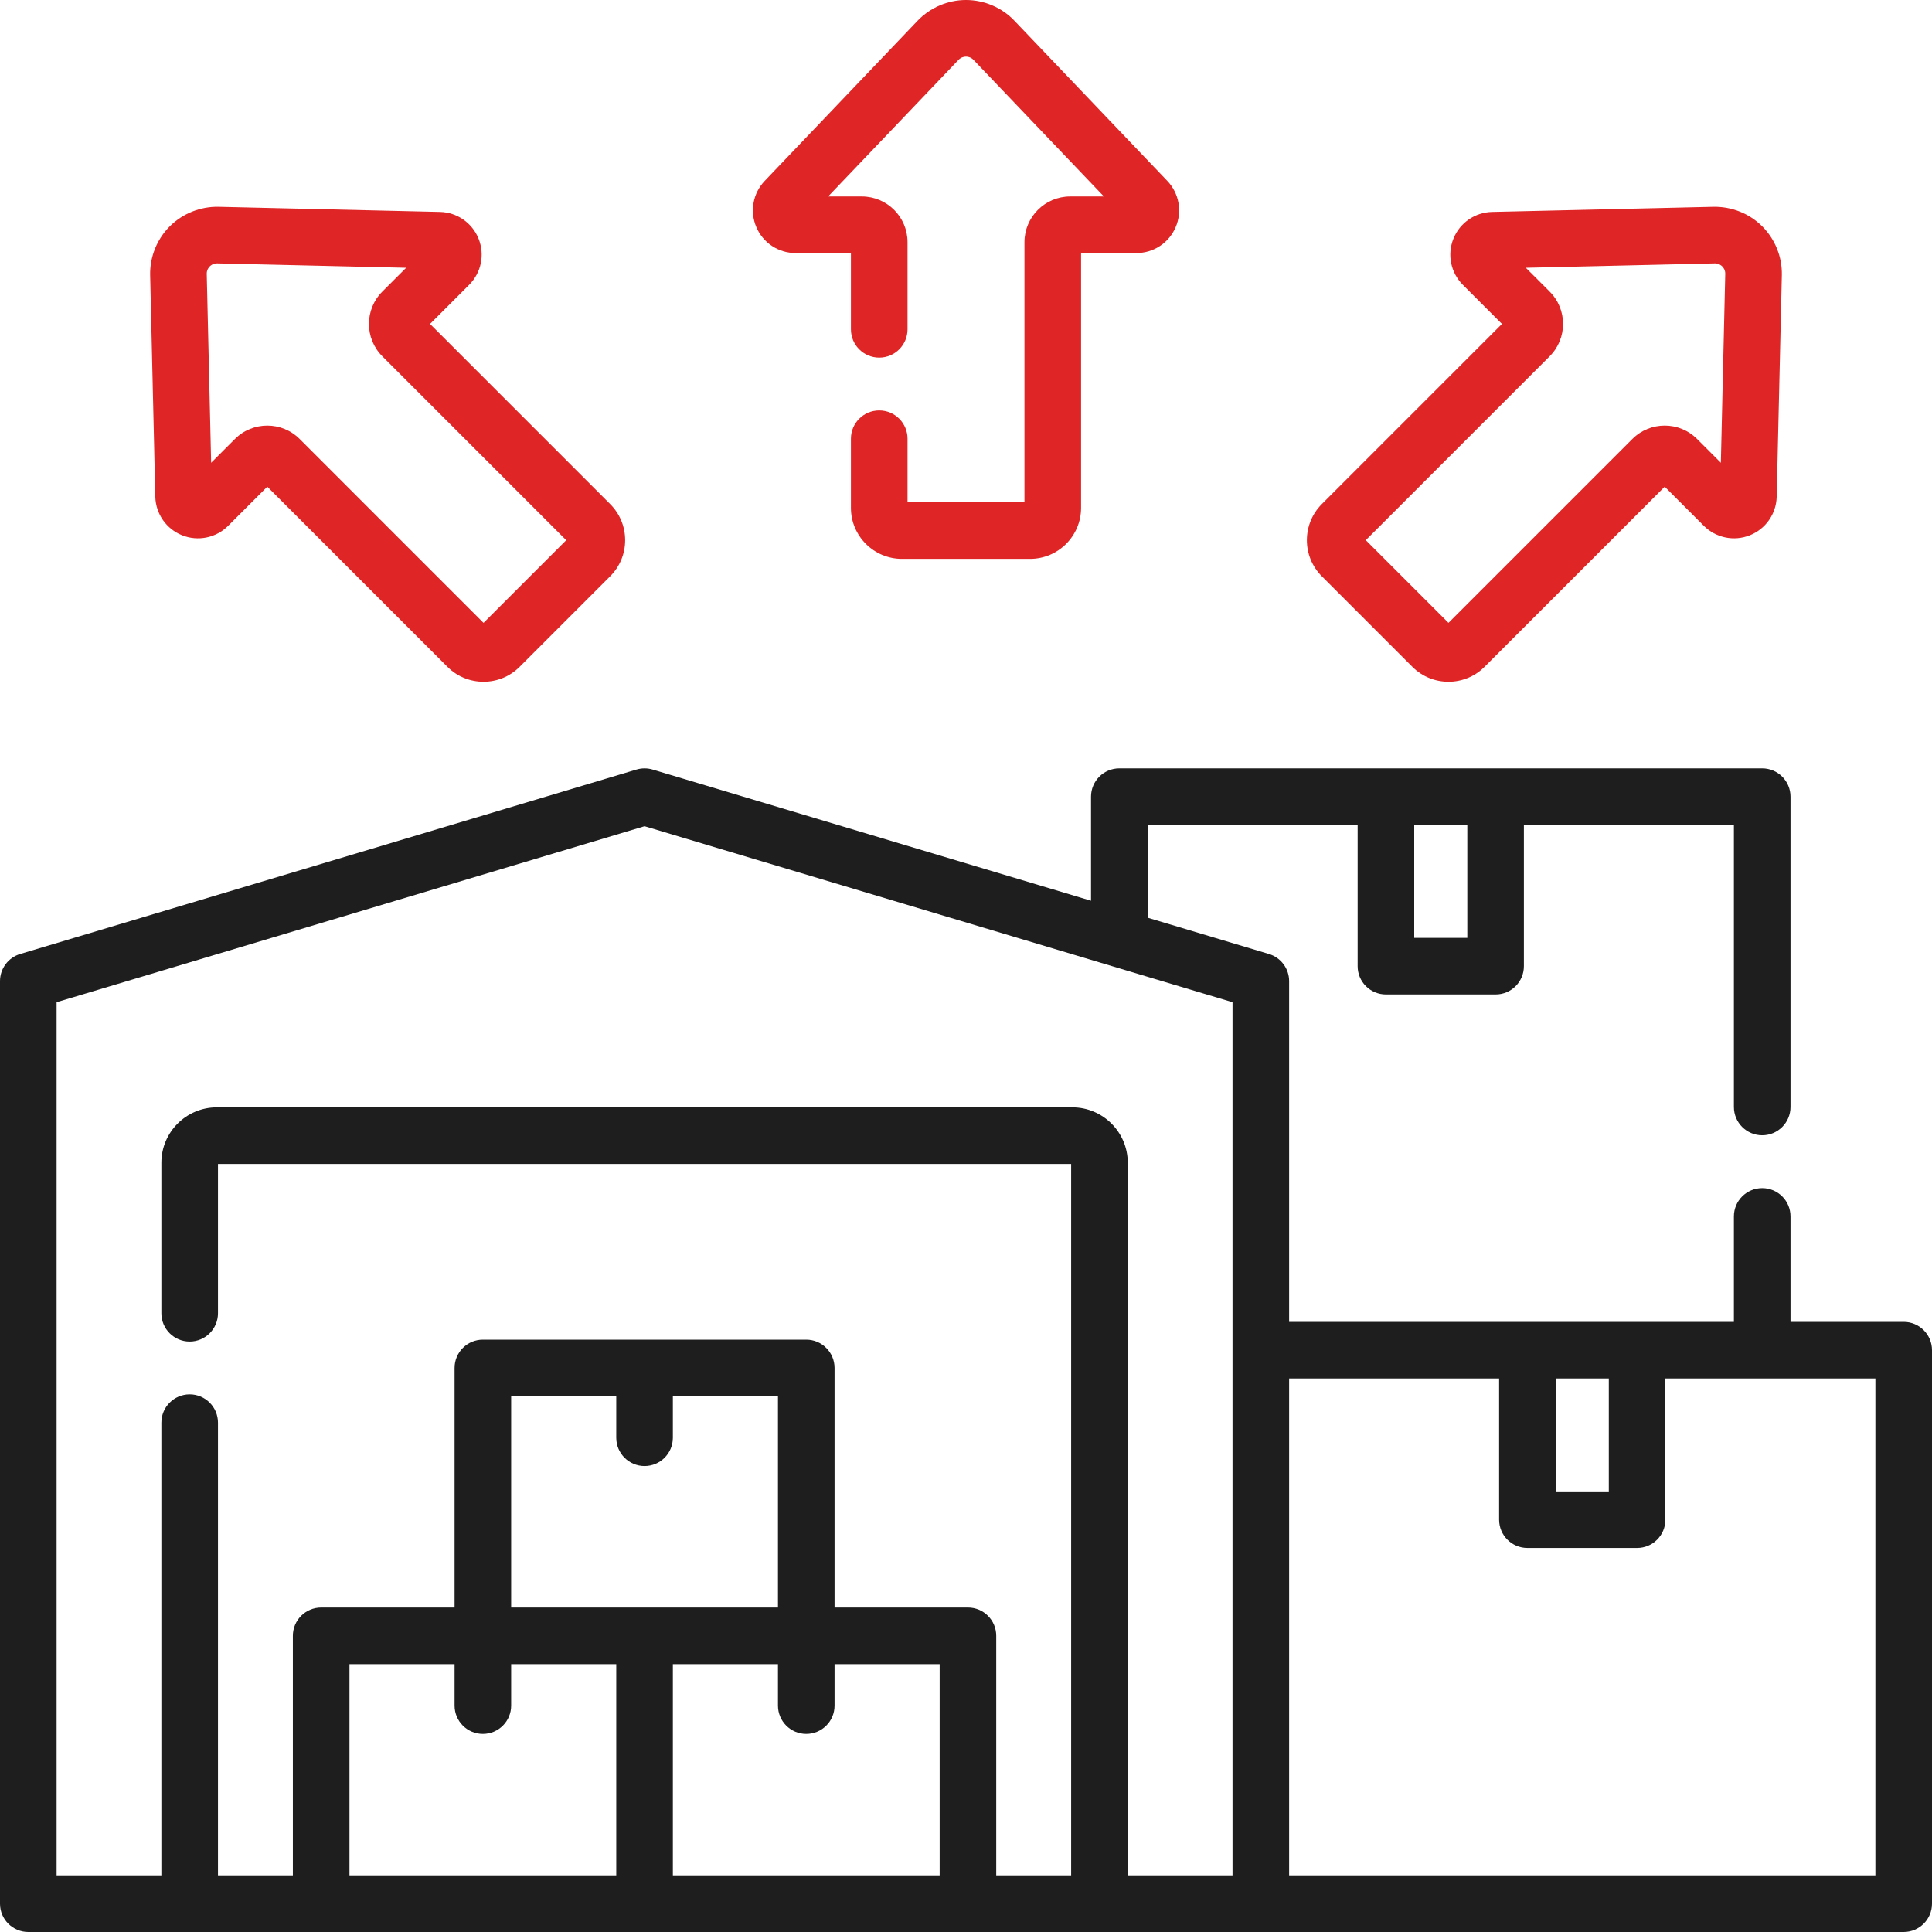
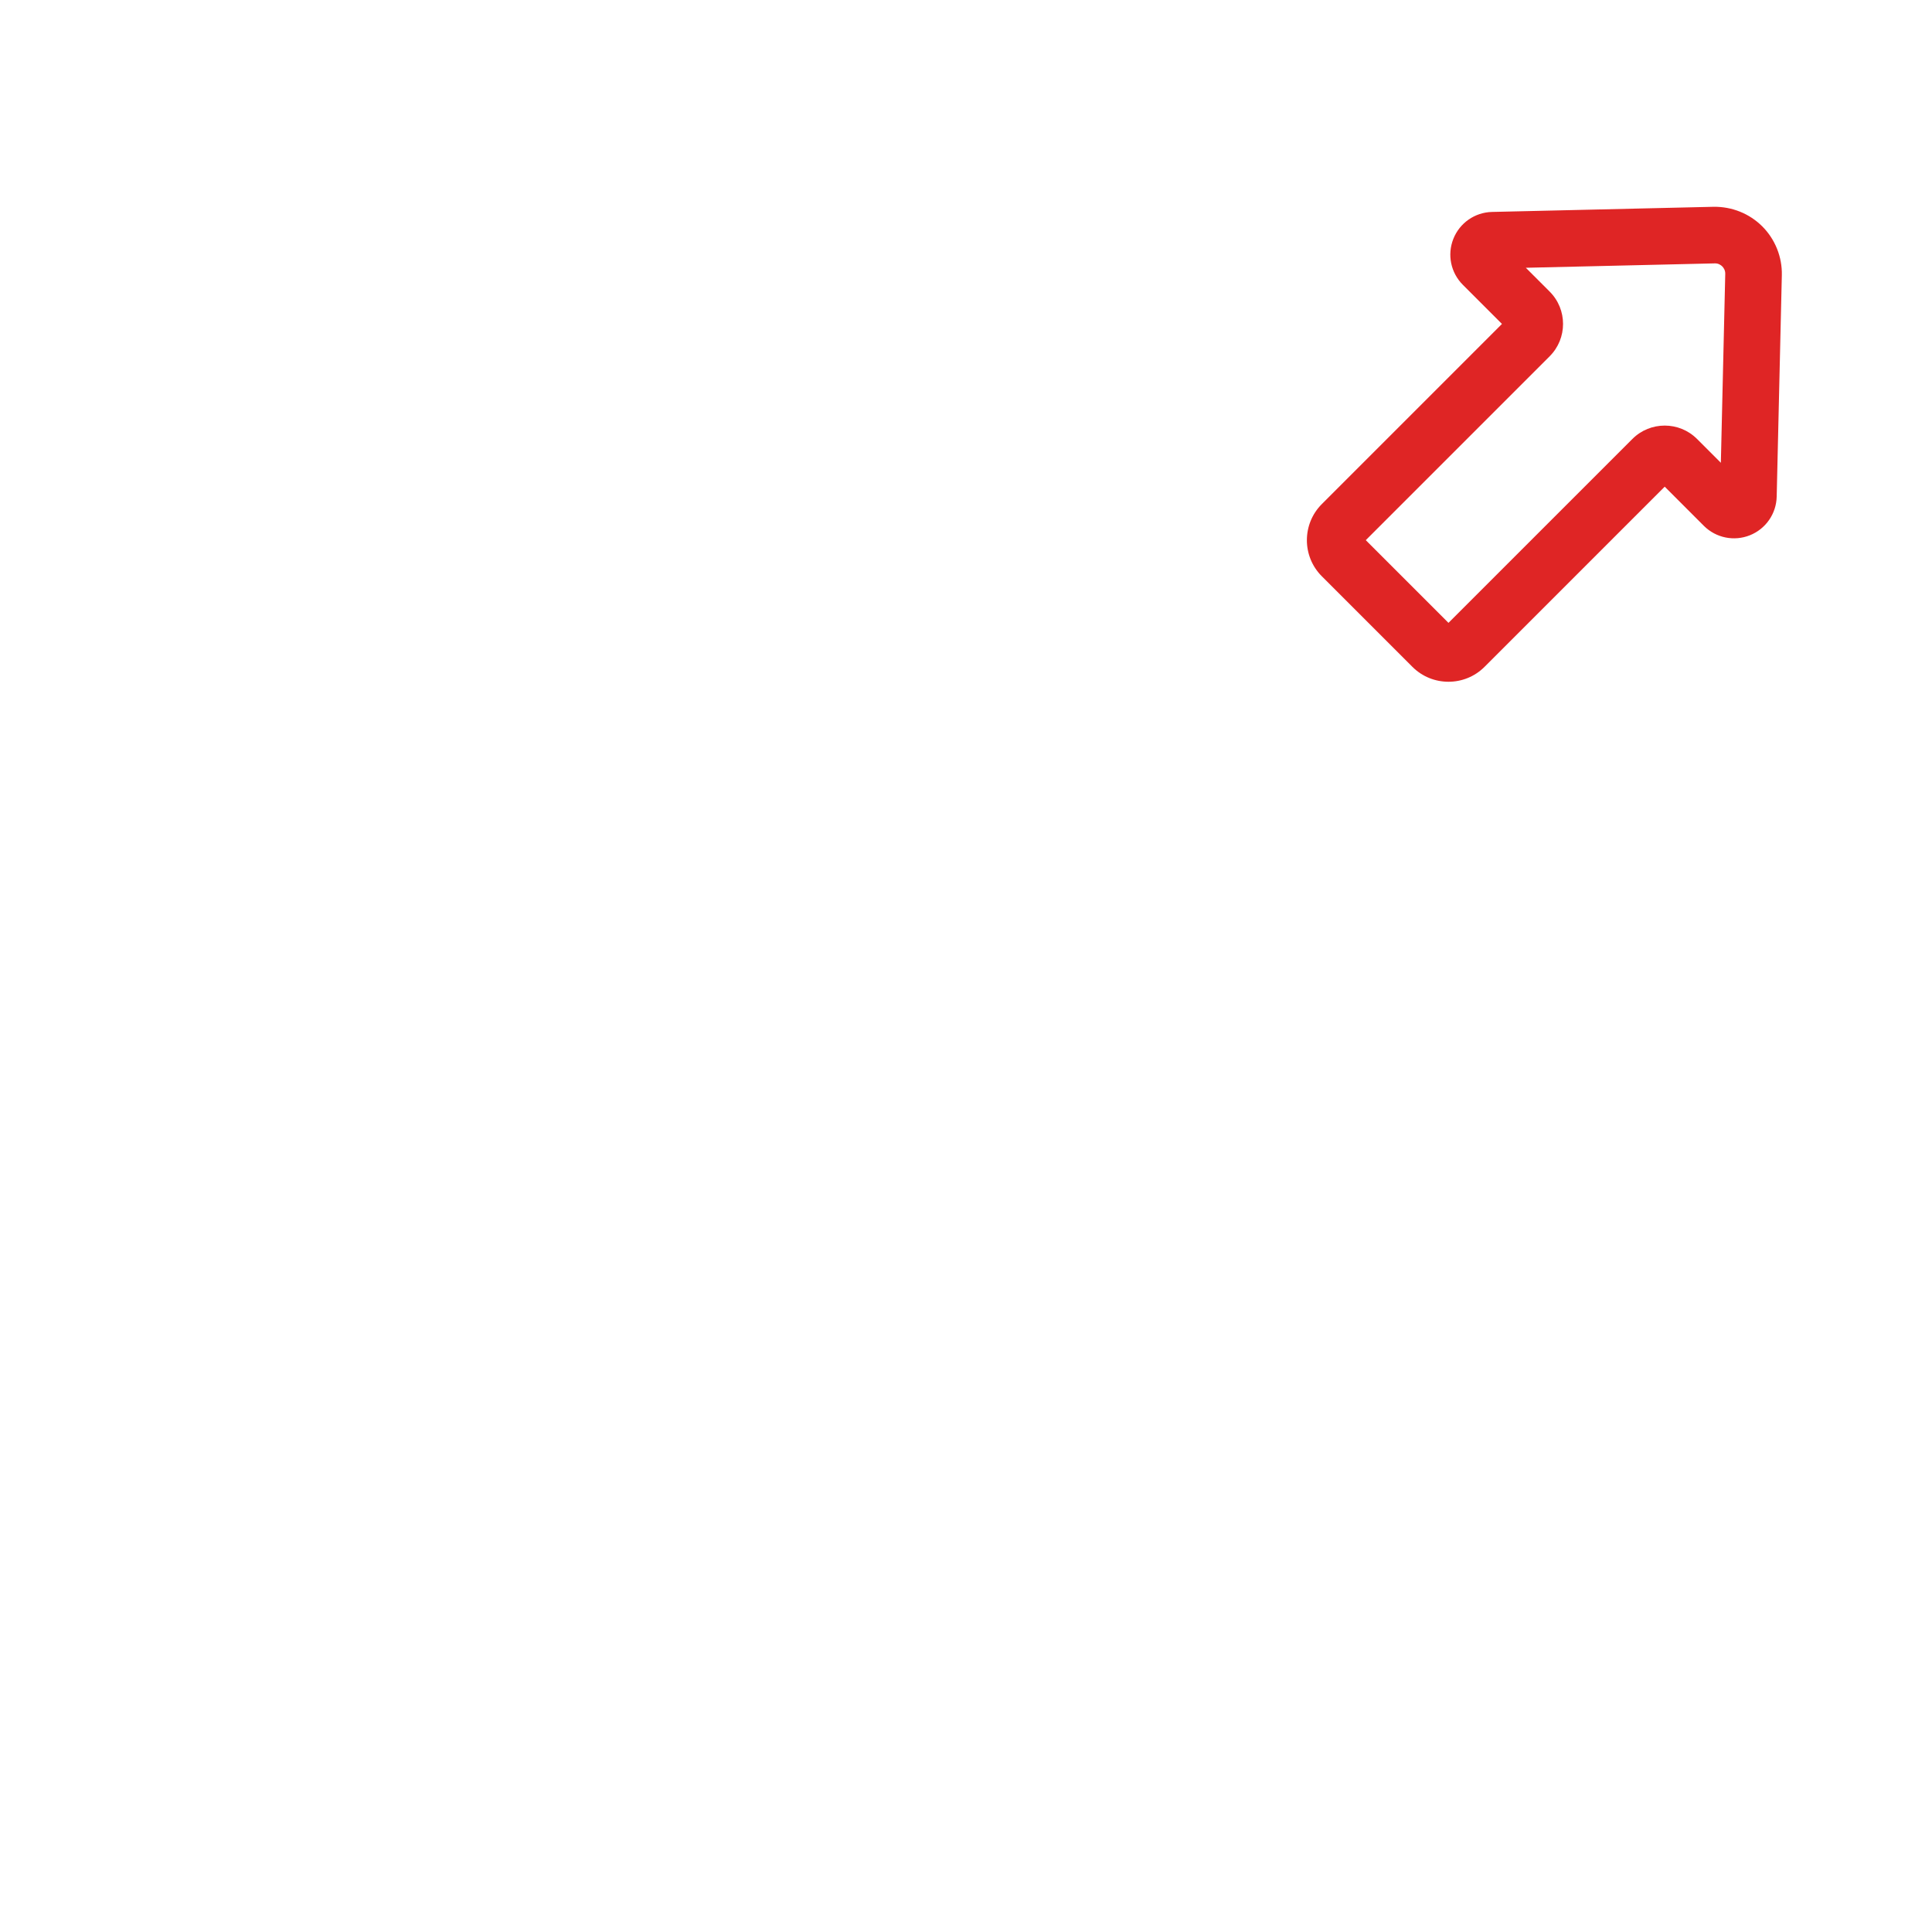
<svg xmlns="http://www.w3.org/2000/svg" width="80" height="80" viewBox="0 0 80 80" fill="none">
-   <path d="M6.431 20.565C6.447 21.273 6.883 21.901 7.54 22.164C8.198 22.427 8.947 22.274 9.447 21.773L11.068 20.152L18.529 27.613C18.94 28.025 19.481 28.23 20.022 28.23C20.563 28.23 21.104 28.025 21.515 27.613L25.267 23.861C25.666 23.462 25.886 22.932 25.886 22.368C25.886 21.803 25.666 21.273 25.267 20.874L17.807 13.414L19.427 11.793C19.928 11.292 20.082 10.544 19.818 9.886C19.555 9.229 18.927 8.793 18.219 8.776L9.051 8.563C8.3 8.547 7.561 8.841 7.028 9.374C6.495 9.906 6.2 10.644 6.218 11.397L6.431 20.565ZM8.685 11.031C8.733 10.983 8.838 10.899 8.997 10.906L16.818 11.088L15.831 12.075C15.093 12.813 15.093 14.014 15.831 14.752L23.446 22.368L20.022 25.792L12.406 18.176C12.037 17.807 11.553 17.623 11.068 17.623C10.584 17.623 10.099 17.807 9.73 18.176L8.743 19.163L8.561 11.342C8.557 11.184 8.637 11.079 8.685 11.031Z" fill="#DF2525" />
  <path d="M58.485 27.613C58.896 28.024 59.437 28.23 59.978 28.23C60.519 28.23 61.06 28.024 61.471 27.613L68.932 20.152L70.552 21.773C71.053 22.273 71.802 22.427 72.46 22.164C73.117 21.9 73.553 21.272 73.569 20.564L73.782 11.396C73.8 10.643 73.505 9.906 72.972 9.374C72.439 8.841 71.709 8.55 70.949 8.563L61.781 8.776C61.073 8.793 60.445 9.228 60.182 9.886C59.918 10.544 60.072 11.292 60.573 11.793L62.193 13.413L54.733 20.874C53.91 21.697 53.909 23.037 54.733 23.861L58.485 27.613ZM64.169 14.752C64.907 14.014 64.907 12.813 64.169 12.075L63.182 11.088L71.004 10.906C71.16 10.899 71.266 10.983 71.315 11.031C71.363 11.079 71.443 11.183 71.439 11.342L71.257 19.163L70.27 18.176C69.532 17.438 68.332 17.438 67.594 18.176L59.978 25.791L56.554 22.367L64.169 14.752Z" fill="#DF2525" />
-   <path d="M78.828 54.736H74.141V50.369C74.141 49.721 73.616 49.197 72.969 49.197C72.322 49.197 71.797 49.721 71.797 50.369V54.736H53.38V40.626C53.38 40.108 53.04 39.652 52.544 39.503L47.521 38V34.16H56.217V40.007C56.217 40.654 56.741 41.178 57.388 41.178H61.93C62.577 41.178 63.101 40.654 63.101 40.007V34.16H71.797V45.837C71.797 46.484 72.322 47.009 72.969 47.009C73.616 47.009 74.141 46.484 74.141 45.837V32.988C74.141 32.341 73.616 31.816 72.969 31.816H46.349C45.702 31.816 45.177 32.341 45.177 32.988V37.298L27.026 31.866C26.807 31.8 26.573 31.8 26.354 31.866L0.836 39.503C0.34 39.652 0 40.108 0 40.626V78.828C0 79.475 0.525 80 1.172 80H78.828C79.475 80 80 79.475 80 78.828V55.908C80 55.261 79.475 54.736 78.828 54.736ZM60.758 34.16V38.835H58.56V34.16H60.758ZM66.617 57.08V61.755H64.419V57.08H66.617ZM26.69 60.706C27.337 60.706 27.862 60.182 27.862 59.534V57.816H32.214V66.564H21.166V57.816H25.518V59.534C25.518 60.181 26.043 60.706 26.69 60.706ZM19.995 71.798C20.642 71.798 21.166 71.273 21.166 70.626V68.908H25.518V77.656H14.471V68.908H18.823V70.626C18.823 71.273 19.347 71.798 19.995 71.798ZM27.862 77.656V68.908H32.214V70.626C32.214 71.273 32.738 71.798 33.385 71.798C34.033 71.798 34.557 71.273 34.557 70.626V68.908H38.909V77.656H27.862ZM41.252 77.656V67.736C41.252 67.089 40.728 66.564 40.081 66.564H34.557V56.644C34.557 55.997 34.032 55.472 33.385 55.472H19.994C19.347 55.472 18.823 55.997 18.823 56.644V66.564H13.299C12.652 66.564 12.127 67.089 12.127 67.736V77.656H9.026V58.91C9.026 58.263 8.501 57.738 7.854 57.738C7.207 57.738 6.682 58.263 6.682 58.91V77.656H2.344V41.499L26.69 34.212L51.036 41.499V77.656H46.698V48.147C46.698 46.882 45.669 45.853 44.404 45.853H8.976C7.711 45.853 6.682 46.882 6.682 48.147V54.379C6.682 55.026 7.207 55.551 7.854 55.551C8.501 55.551 9.026 55.026 9.026 54.379V48.197H44.354V77.656H41.252V77.656ZM77.656 77.656H53.38V57.08H62.075V62.926C62.075 63.574 62.6 64.098 63.247 64.098H67.788C68.436 64.098 68.96 63.574 68.96 62.926V57.08H77.656V77.656Z" fill="#1E1E1E" />
-   <path d="M32.944 10.478H35.235V13.636C35.235 14.283 35.76 14.808 36.407 14.808C37.054 14.808 37.579 14.283 37.579 13.636V10.027C37.579 8.984 36.73 8.135 35.686 8.135H34.291L39.692 2.476C39.802 2.361 39.932 2.344 40 2.344C40.068 2.344 40.199 2.361 40.309 2.476L45.71 8.135H44.314C43.27 8.135 42.421 8.984 42.421 10.027V20.797H37.579V18.167C37.579 17.52 37.054 16.995 36.407 16.995C35.76 16.995 35.235 17.52 35.235 18.167V21.029C35.235 22.194 36.183 23.141 37.347 23.141H42.653C43.818 23.141 44.765 22.194 44.765 21.029V10.478H47.057C47.766 10.478 48.403 10.058 48.682 9.406C48.961 8.755 48.825 8.003 48.336 7.491L42.004 0.857C41.484 0.312 40.754 0 40 0C39.247 0 38.517 0.313 37.997 0.857L31.665 7.491C31.176 8.003 31.04 8.755 31.319 9.406C31.597 10.058 32.235 10.478 32.944 10.478Z" fill="#DF2525" />
</svg>